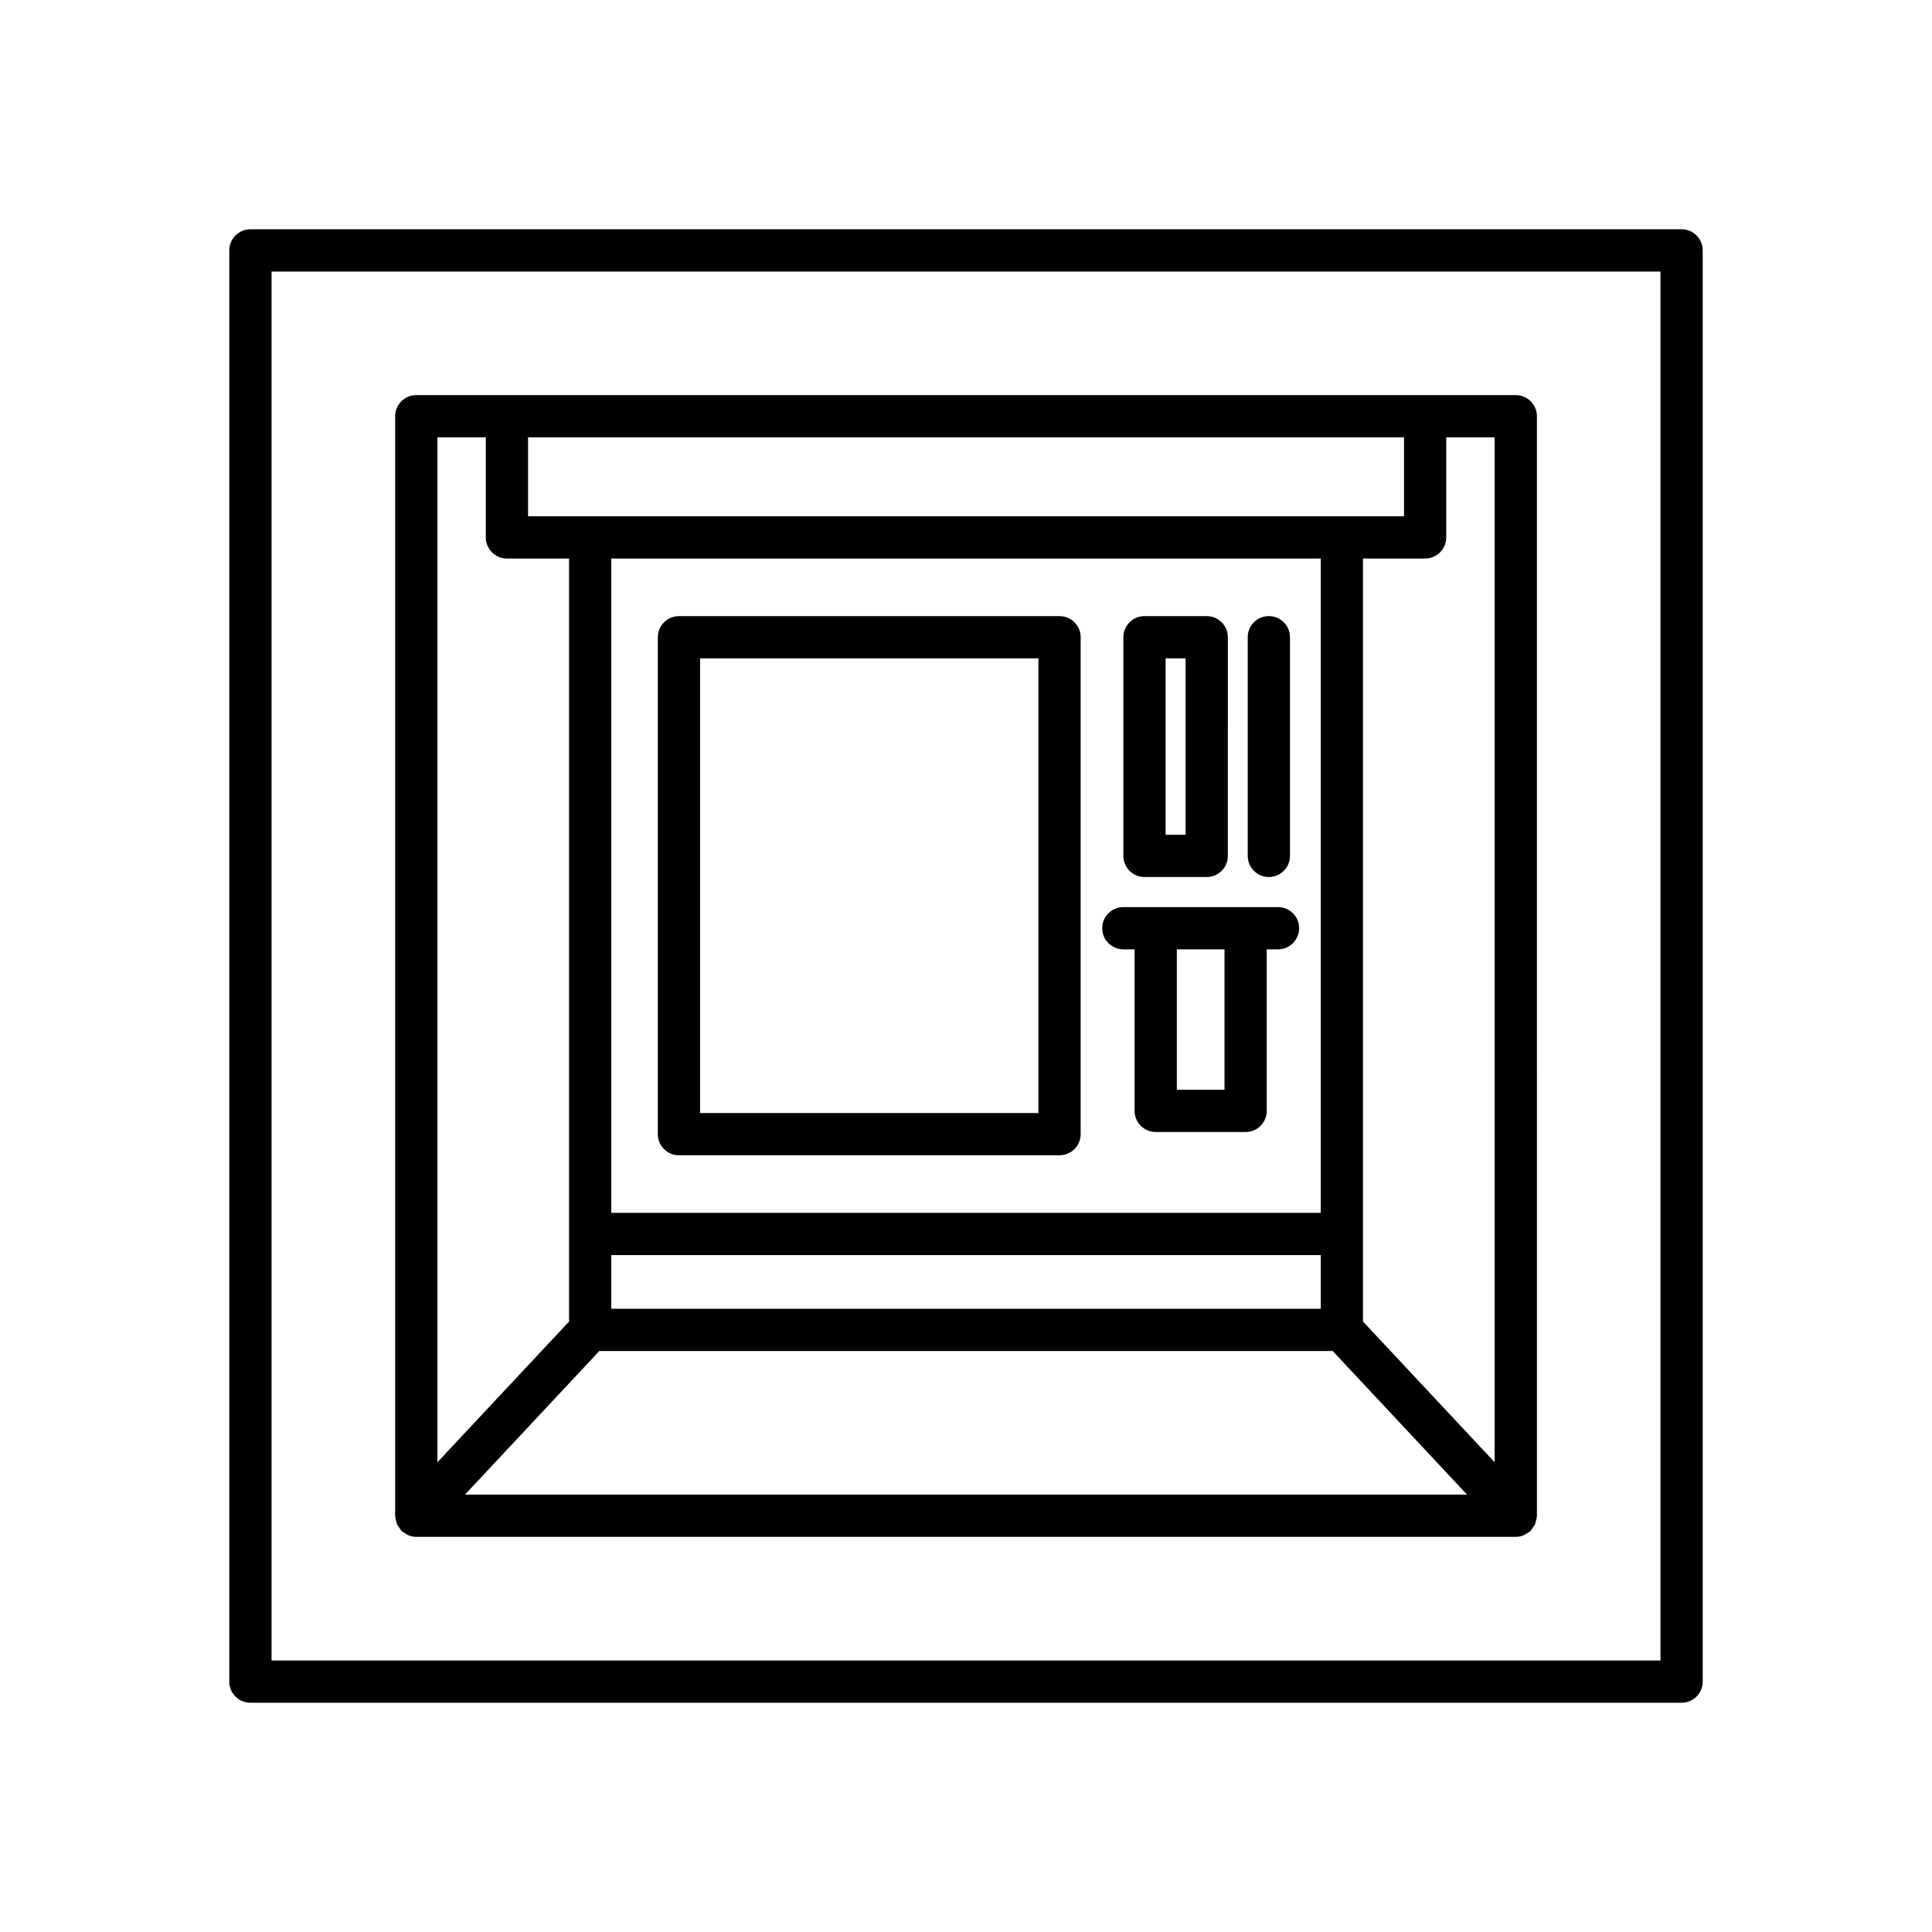
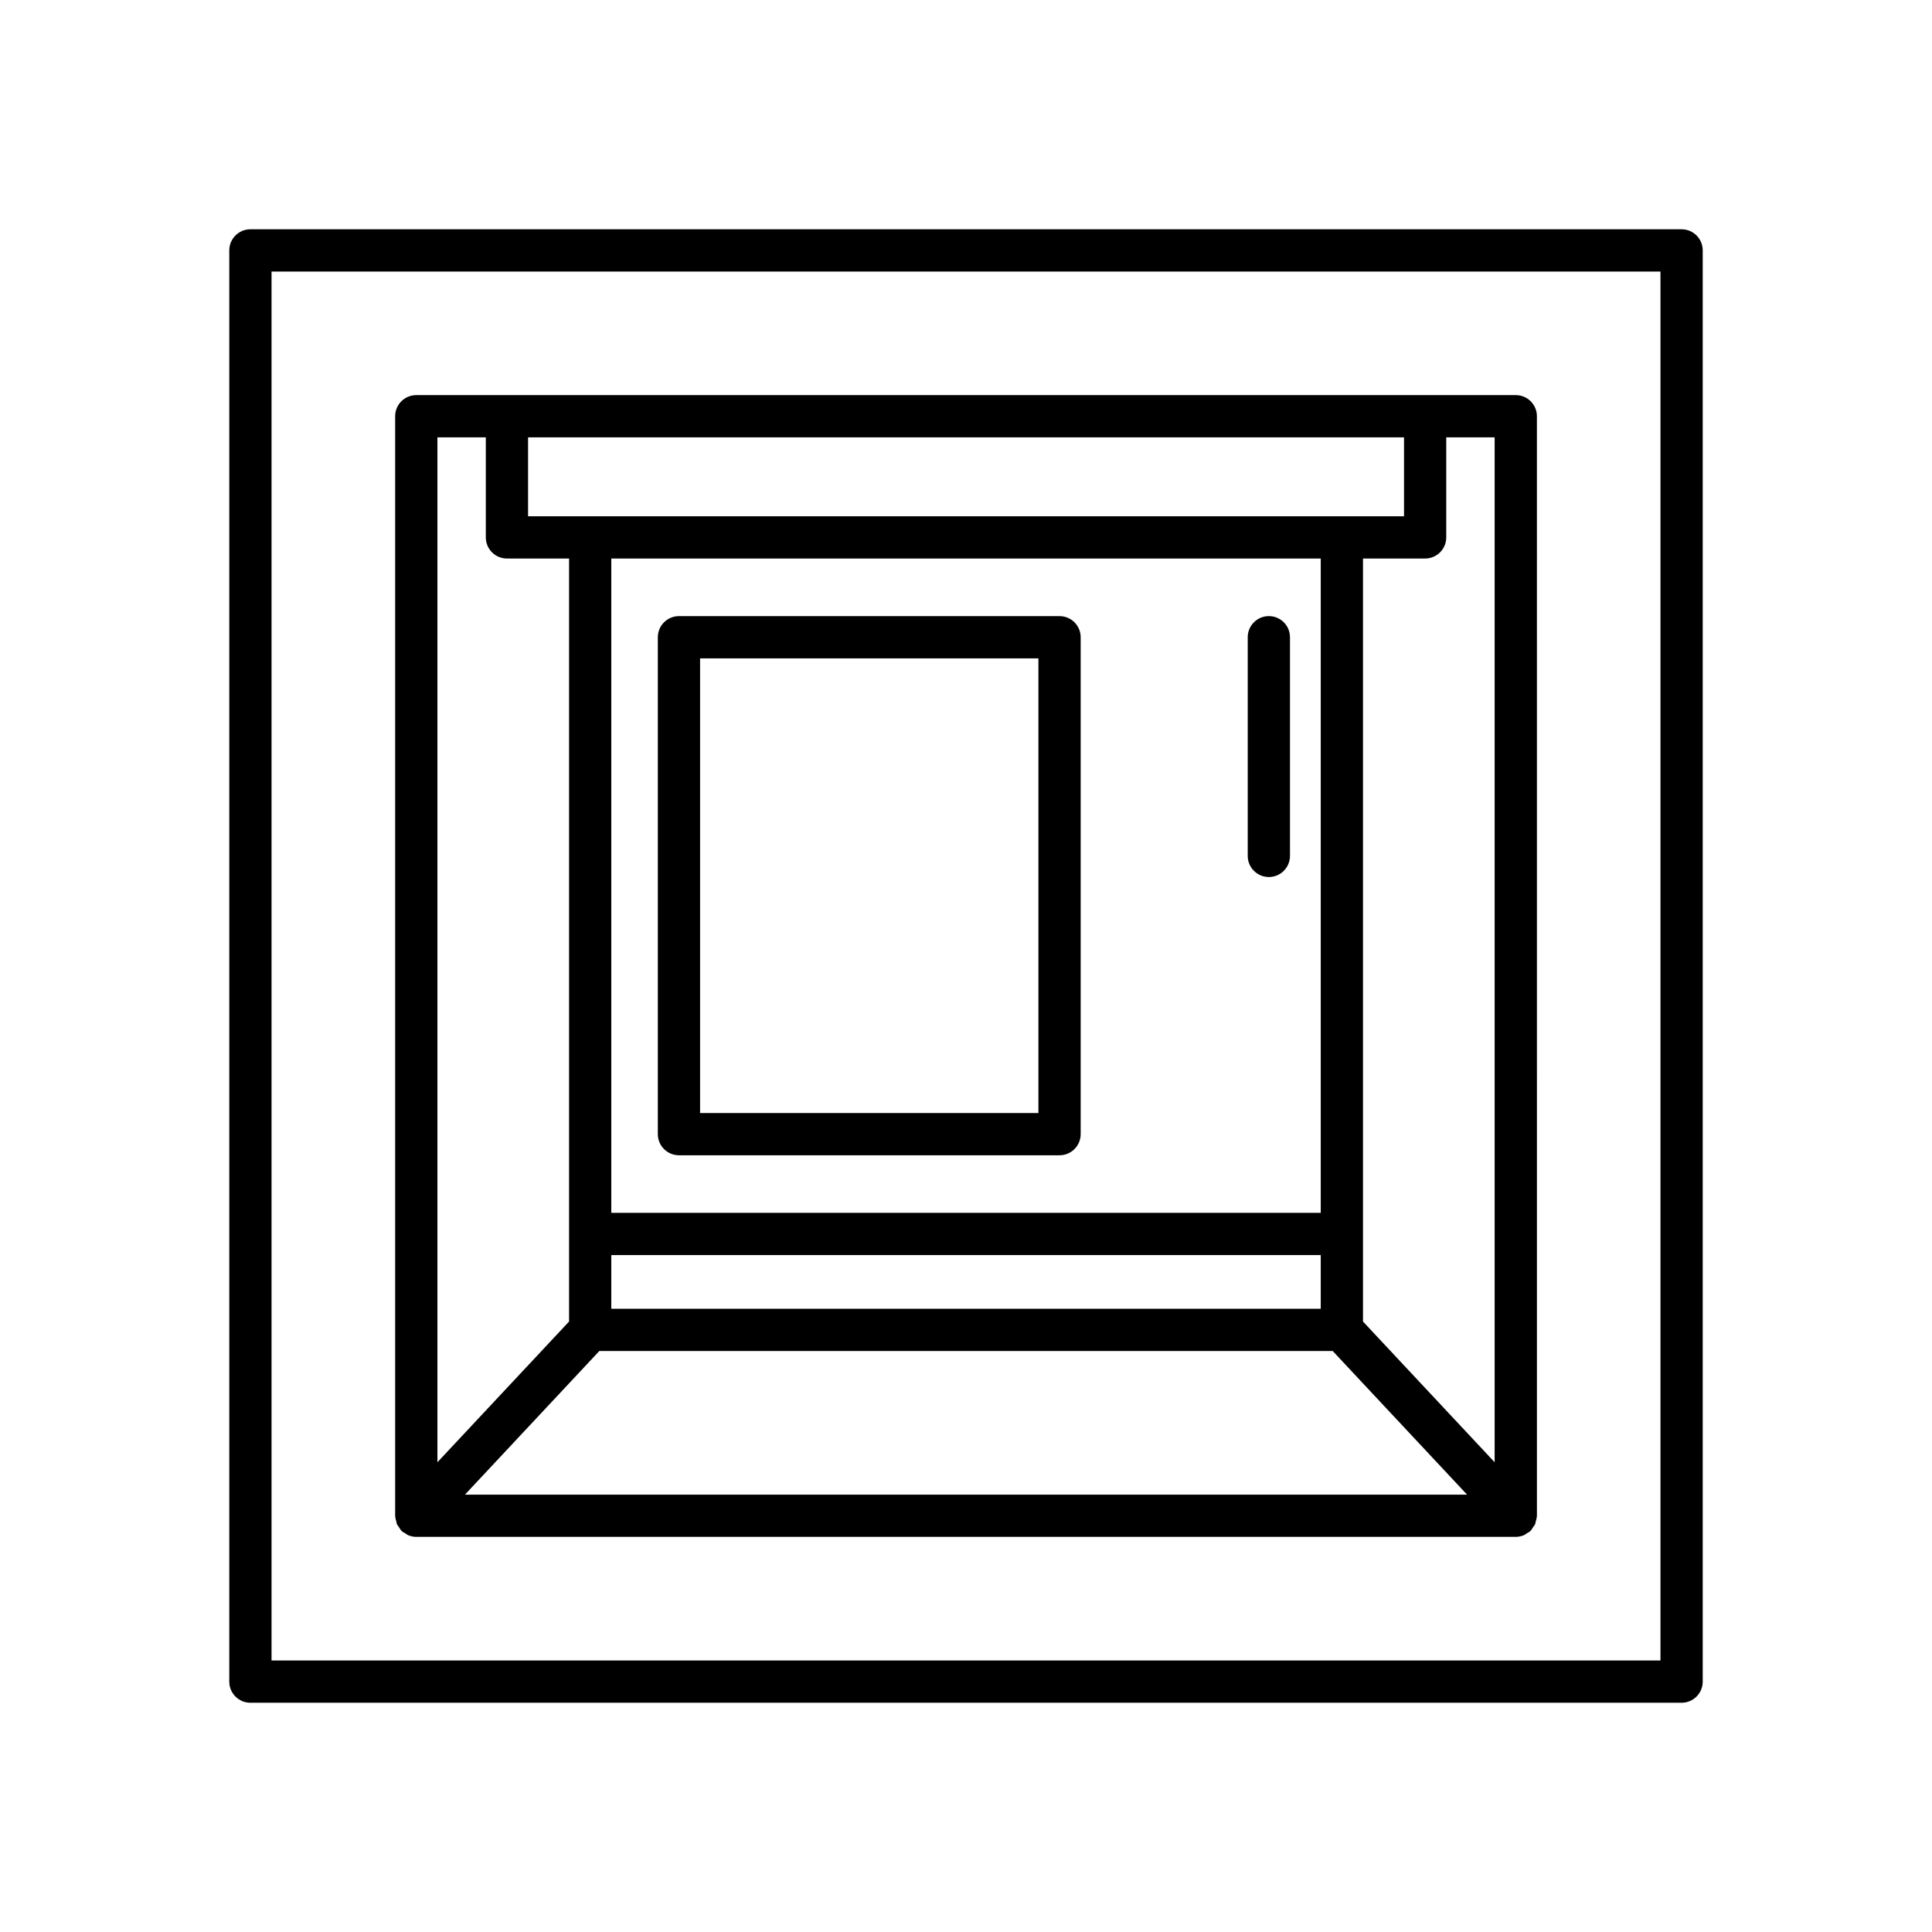
<svg xmlns="http://www.w3.org/2000/svg" fill="#000000" width="800px" height="800px" version="1.1" viewBox="144 144 512 512">
  <g>
    <path d="m589.64 204.76h-379.28c-3.094 0-5.598 2.508-5.598 5.598v379.29c0 3.09 2.504 5.598 5.598 5.598h379.28c3.094 0 5.598-2.508 5.598-5.598v-379.29c0-3.094-2.504-5.598-5.598-5.598zm-5.598 379.29h-368.08v-368.09h368.08z" />
    <path d="m249.02 547.19c0.066 0.238 0.066 0.496 0.164 0.719 0.113 0.266 0.332 0.48 0.492 0.73 0.234 0.371 0.441 0.758 0.754 1.059 0.023 0.023 0.031 0.059 0.059 0.078 0.266 0.25 0.594 0.371 0.891 0.559 0.281 0.18 0.527 0.398 0.84 0.527 0.672 0.273 1.383 0.422 2.098 0.422h291.38c0.715 0 1.422-0.152 2.098-0.422 0.312-0.129 0.559-0.348 0.84-0.527 0.297-0.188 0.621-0.309 0.887-0.559 0.023-0.023 0.031-0.055 0.059-0.078 0.316-0.305 0.523-0.691 0.758-1.066 0.156-0.246 0.375-0.461 0.488-0.723 0.098-0.227 0.098-0.488 0.168-0.73 0.129-0.465 0.277-0.922 0.285-1.402 0-0.031 0.02-0.059 0.02-0.09l-0.004-291.38c0-3.09-2.504-5.598-5.598-5.598h-291.38c-3.094 0-5.598 2.508-5.598 5.598v291.39c0 0.031 0.016 0.059 0.02 0.09 0.004 0.48 0.152 0.941 0.281 1.41zm18.199-7.098 35.609-38.062h194.35l35.609 38.062zm226.79-63.484v14.227h-188.01v-14.227zm-188.01-11.195v-173.4h188.01v173.4zm221.27-179v-26.512h12.824v271.61l-34.887-37.289v-202.21h16.465c3.094 0 5.598-2.504 5.598-5.598zm-243.33-26.512h232.14v20.914h-232.14zm-24.02 0h12.824v26.512c0 3.09 2.504 5.598 5.598 5.598h16.465v202.21l-34.887 37.289z" />
    <path d="m424.79 307.28h-100.86c-3.094 0-5.598 2.508-5.598 5.598v131.68c0 3.09 2.504 5.598 5.598 5.598h100.86c3.094 0 5.598-2.508 5.598-5.598v-131.68c0-3.09-2.504-5.598-5.598-5.598zm-5.598 131.68h-89.664v-120.48h89.664z" />
-     <path d="m482.68 384.39h-40.98c-3.094 0-5.598 2.508-5.598 5.598s2.504 5.598 5.598 5.598h2.981v42.805c0 3.09 2.504 5.598 5.598 5.598h23.824c3.094 0 5.598-2.508 5.598-5.598v-42.805h2.981c3.094 0 5.598-2.508 5.598-5.598s-2.504-5.598-5.598-5.598zm-14.176 48.402h-12.629v-37.207h12.629z" />
-     <path d="m447.3 376.42h16.492c3.094 0 5.598-2.508 5.598-5.598l0.004-57.949c0-3.09-2.504-5.598-5.598-5.598h-16.496c-3.094 0-5.598 2.508-5.598 5.598v57.945c0 3.094 2.504 5.602 5.598 5.602zm5.598-57.949h5.297v46.75l-5.297 0.004z" />
    <path d="m480.26 376.42c3.094 0 5.598-2.508 5.598-5.598v-57.949c0-3.09-2.504-5.598-5.598-5.598s-5.598 2.508-5.598 5.598v57.945c0 3.094 2.504 5.602 5.598 5.602z" />
  </g>
</svg>